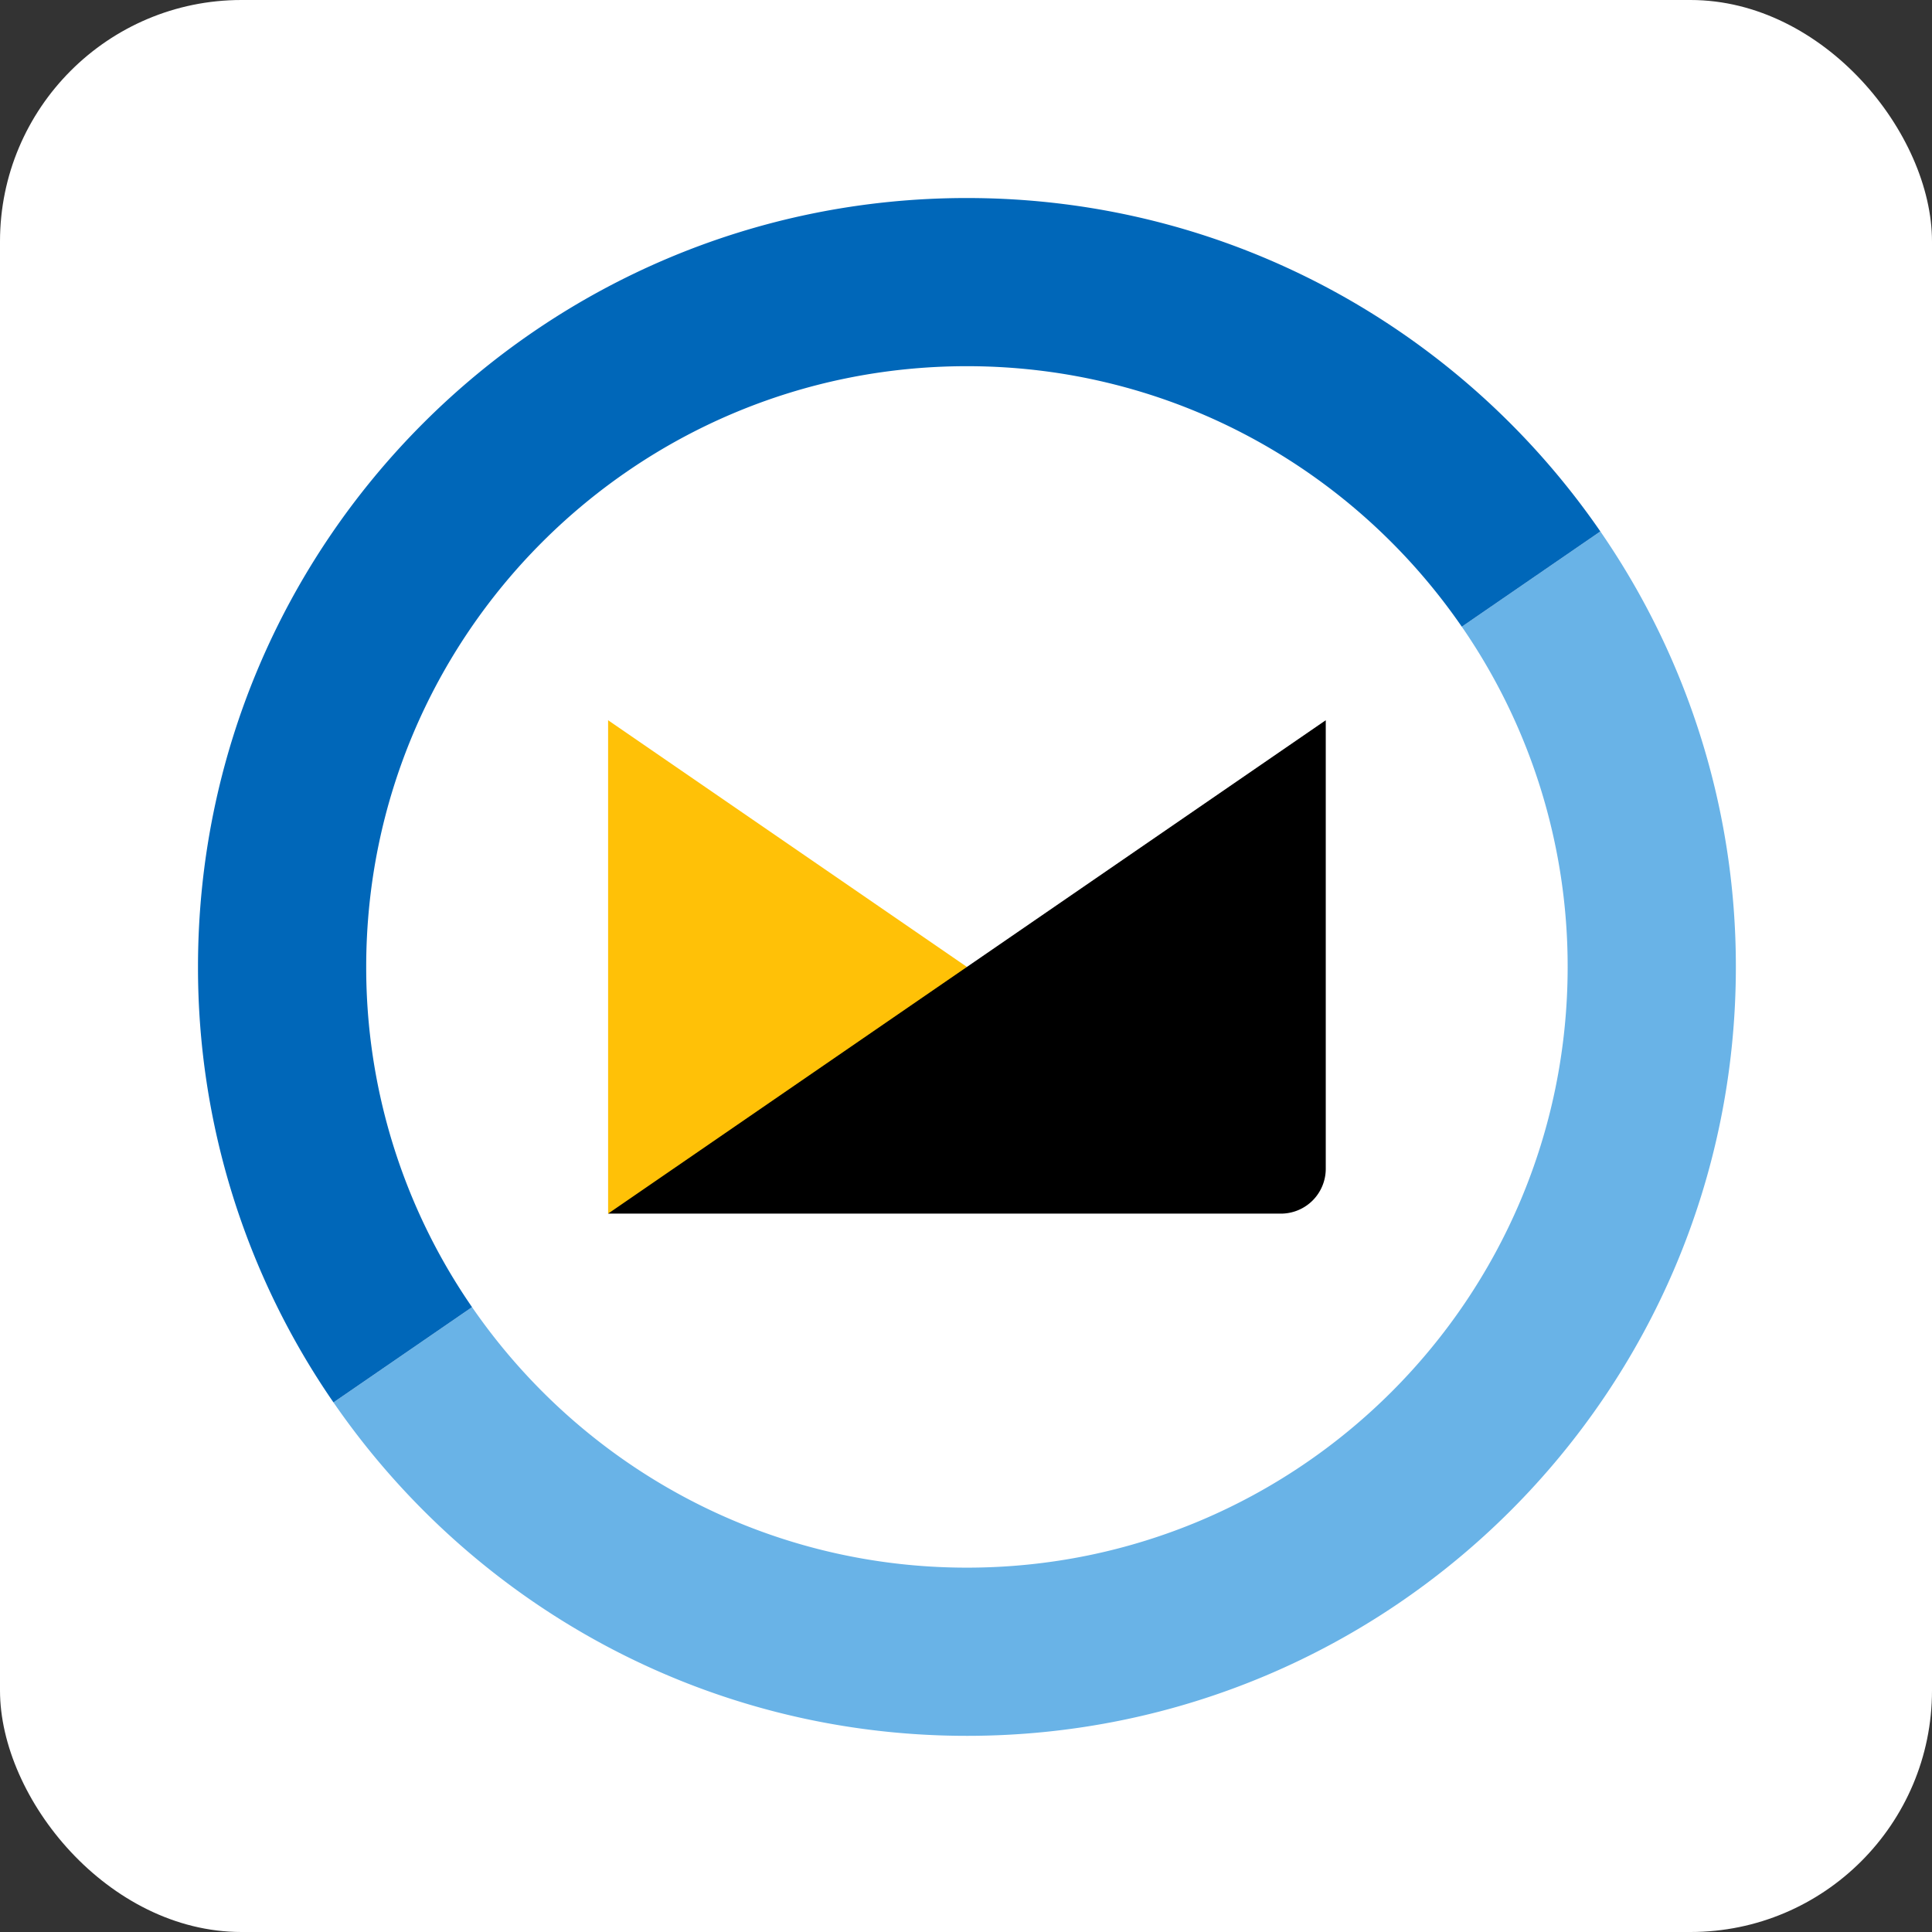
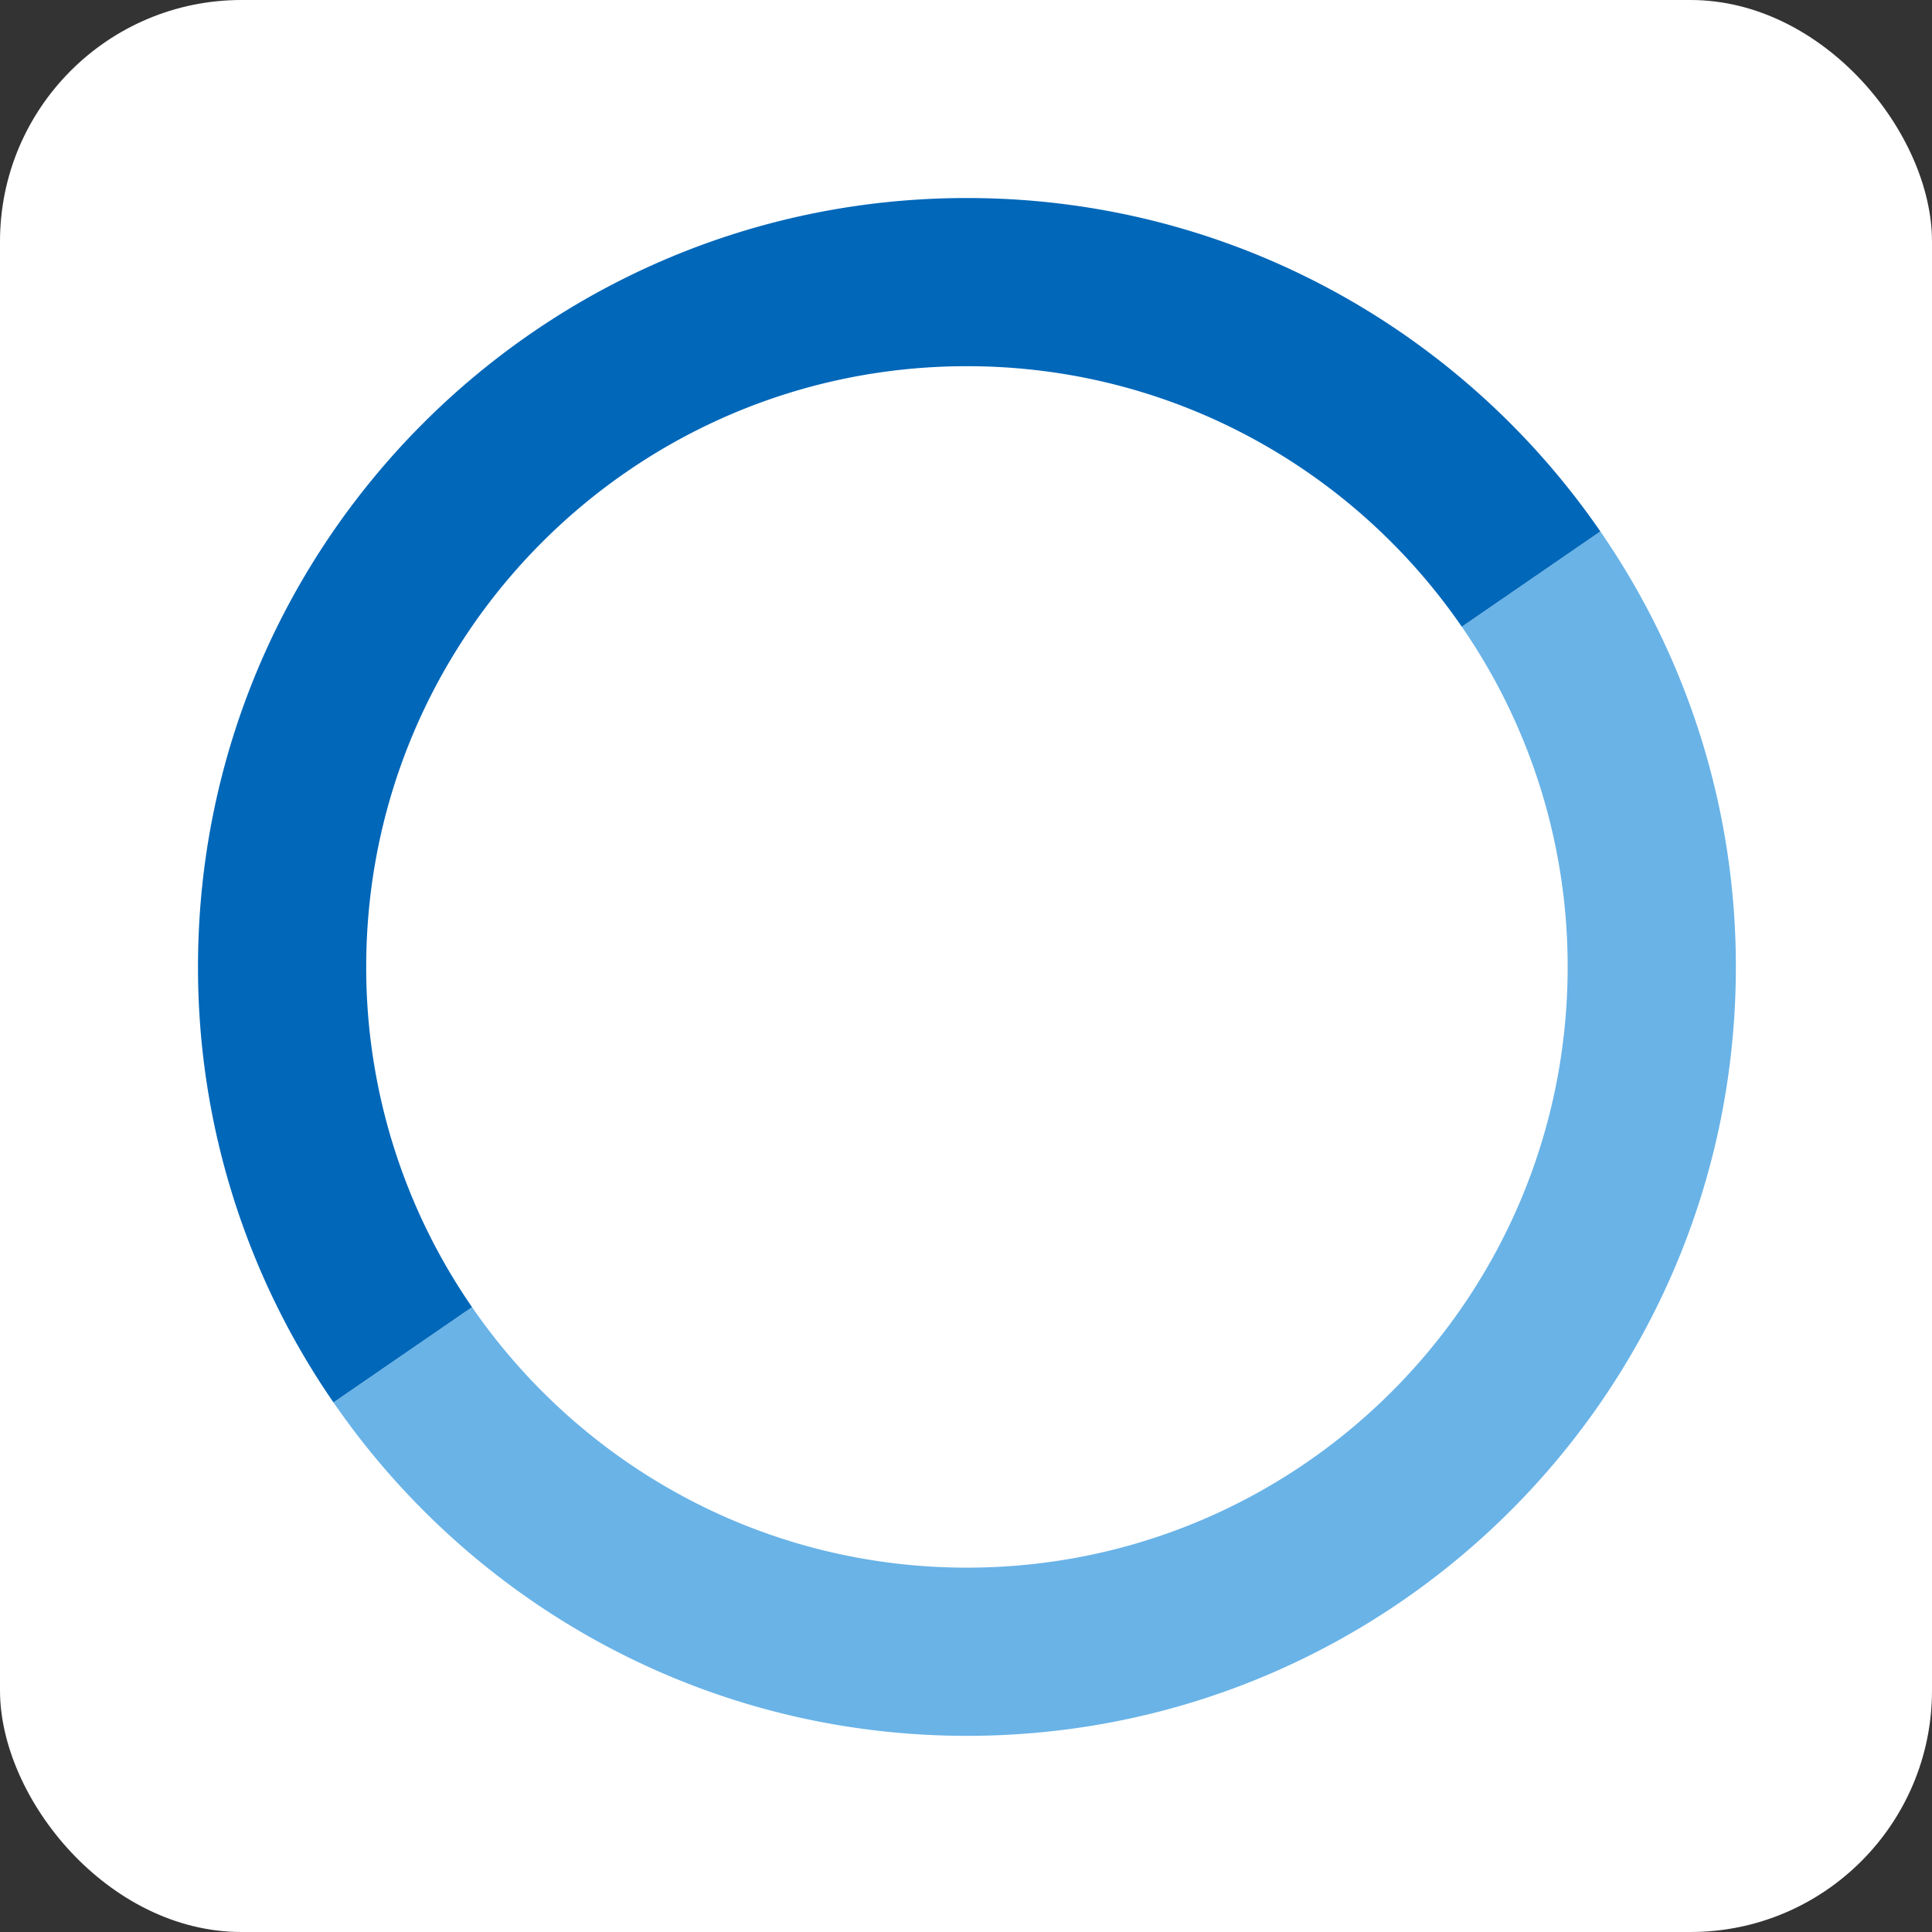
<svg xmlns="http://www.w3.org/2000/svg" viewBox="0 0 1024 1024">
  <rect x="0" y="0" width="1024" height="1024" fill="#333333" stroke="none" />
  <defs>
    <g id="icon">
-       <path d="M512.61 512.61 274.88 349.17v326.89l148.58-44.58 89.15-118.87Z" fill="#ffc107" />
-       <path d="M274.88 676.06h445.75a29.72 29.72 0 0 0 29.72-29.72V349.17L274.88 676.06Z" fill="black" />
      <path d="M840.48 287.2a395.95 395.95 0 0 1 70.13 225.41c0 219.8-178.2 398-398 398-136.08 0-256.1-68.4-327.86-172.59l-91.8 63.12c91.86 133.36 245.47 220.9 419.66 220.9 281.35 0 509.44-228.08 509.44-509.43a506.82 506.82 0 0 0-89.77-288.52l-91.8 63.12Z" fill="#69b3e7" />
      <path d="M114.62 512.61c0-219.8 178.19-398 398-398 136.08 0 256.09 68.4 327.86 172.6l91.8-63.12C840.41 90.73 686.8 3.2 512.61 3.2 231.26 3.18 3.18 231.25 3.18 512.6a506.82 506.82 0 0 0 89.76 288.53l91.8-63.12a395.95 395.95 0 0 1-70.12-225.4Z" fill="#0067b9" />
    </g>
  </defs>
  <g>
    <rect id="bg" width="1024" height="1024" rx="128" fill="white" />
    <use href="#icon" x="12.5%" y="12.5%" transform="scale(0.8 0.8)" />
  </g>
</svg>